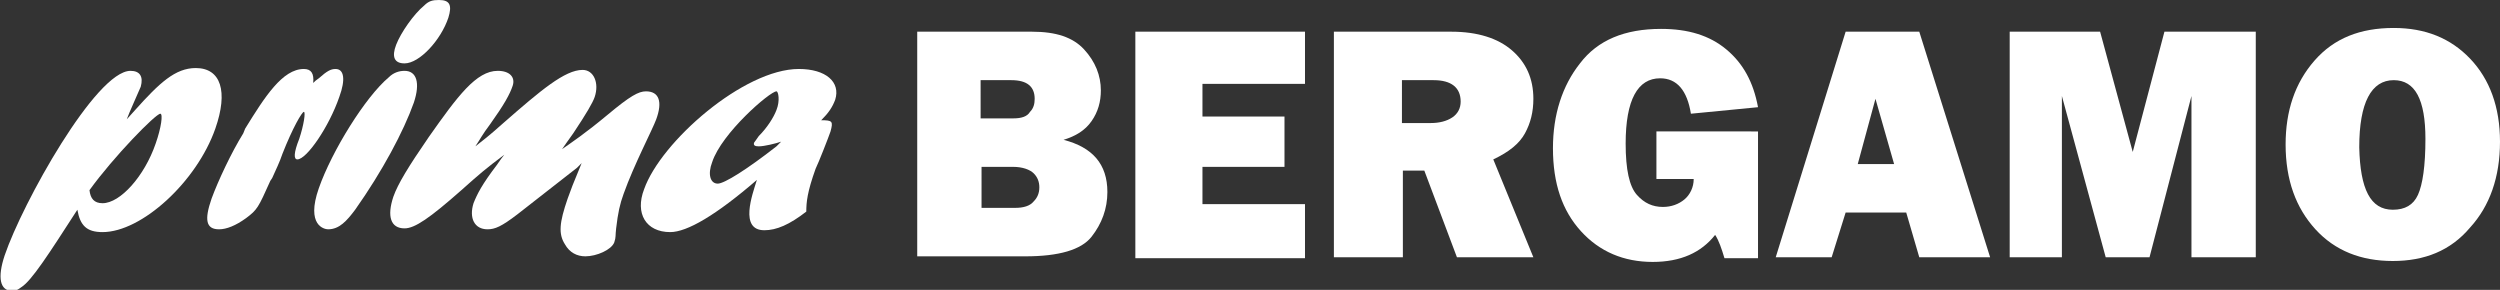
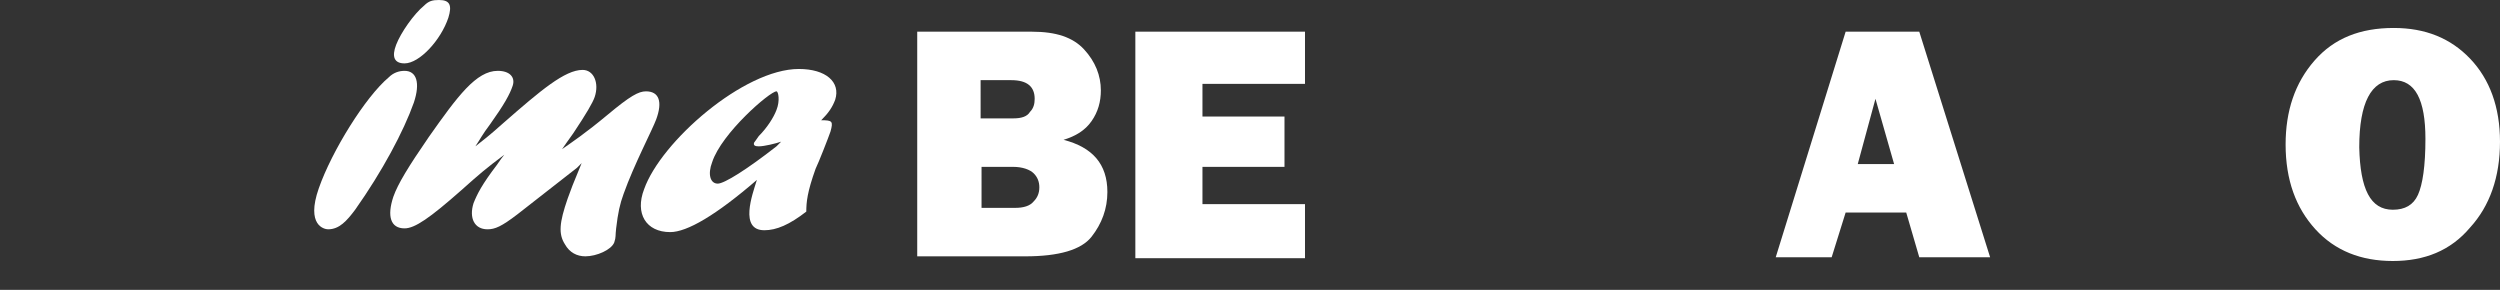
<svg xmlns="http://www.w3.org/2000/svg" version="1.1" id="Livello_1" x="0px" y="0px" viewBox="0 0 268.2 31.1" style="enable-background:new 0 0 268.2 31.1;" xml:space="preserve">
  <rect x="0" y="0" width="268.2" height="31.1" fill="#333333" stroke="none" />
  <style type="text/css">
	.st0{fill:#FFFFFF;}
</style>
  <g>
    <g>
      <path class="st0" d="M98.4,27.6V3.4h12.3c2.6,0,4.4,0.6,5.6,1.9c1.2,1.3,1.8,2.8,1.8,4.4c0,1.2-0.3,2.3-1,3.3c-0.7,1-1.7,1.6-3,2    c3.1,0.8,4.7,2.6,4.7,5.6c0,1.8-0.6,3.4-1.7,4.8c-1.1,1.4-3.5,2.1-7.1,2.1H98.4z M105.3,12.7h3.4c0.9,0,1.5-0.2,1.8-0.7    c0.4-0.4,0.5-0.9,0.5-1.4c0-1.3-0.8-2-2.5-2h-3.3V12.7z M105.3,22.3h3.6c0.9,0,1.6-0.2,2-0.7c0.4-0.4,0.6-0.9,0.6-1.5    c0-0.6-0.2-1.1-0.6-1.5s-1.2-0.7-2.2-0.7h-3.4V22.3z" />
      <path class="st0" d="M140,21.9v5.8h-18.2V3.4H140V9H129v3.5h8.8v5.4H129v4H140z" />
-       <path class="st0" d="M164.5,27.6h-8.2l-3.5-9.3h-2.3v9.3h-7.4V3.4h12.6c2.8,0,5,0.7,6.5,2c1.5,1.3,2.3,3,2.3,5.2    c0,1.4-0.3,2.6-0.9,3.7c-0.6,1.1-1.7,2-3.4,2.8L164.5,27.6z M150.3,13.2h3.2c0.9,0,1.7-0.2,2.3-0.6c0.6-0.4,0.9-1,0.9-1.7    c0-1.5-1-2.3-2.9-2.3h-3.4V13.2z" />
-       <path class="st0" d="M188.6,14.1v13.6H185c-0.3-1-0.6-1.9-1-2.5c-1.5,1.9-3.7,2.9-6.7,2.9c-3.1,0-5.7-1.1-7.7-3.3    c-2-2.2-3-5.1-3-8.9c0-3.6,1-6.7,2.9-9.1c1.9-2.5,4.8-3.7,8.7-3.7c2.9,0,5.2,0.7,7,2.2c1.8,1.5,2.9,3.5,3.4,6.2l-7.2,0.7    c-0.4-2.5-1.5-3.8-3.3-3.8c-2.4,0-3.7,2.3-3.7,7c0,2.8,0.4,4.6,1.2,5.5c0.8,0.9,1.7,1.3,2.8,1.3c0.9,0,1.7-0.3,2.3-0.8    c0.6-0.5,1-1.3,1-2.2h-4v-5.1H188.6z" />
      <path class="st0" d="M205.9,27.6l-1.4-4.8H198l-1.5,4.8h-6L198,3.4h7.9l7.6,24.2H205.9z M199.3,17.6h3.9l-2-7L199.3,17.6z" />
-       <path class="st0" d="M242,3.4v24.2h-6.9V10.3l-4.5,17.3h-4.7l-4.7-17.3v17.3h-5.6V3.4h9.7l3.5,12.9l3.4-12.9H242z" />
      <path class="st0" d="M256.7,28c-3.4,0-6.2-1.1-8.3-3.4c-2.1-2.3-3.2-5.3-3.2-9.1c0-3.6,1-6.6,3.1-9c2.1-2.4,4.9-3.5,8.5-3.5    c3.4,0,6.1,1.1,8.2,3.3c2.1,2.2,3.2,5.2,3.2,8.9c0,3.8-1.1,6.9-3.2,9.2C262.9,26.9,260.1,28,256.7,28z M256.7,22.5    c1.3,0,2.2-0.5,2.7-1.6c0.5-1.1,0.8-3.1,0.8-6c0-4.2-1.1-6.3-3.4-6.3c-2.4,0-3.7,2.4-3.7,7.2C253.2,20.3,254.3,22.5,256.7,22.5z" />
    </g>
    <g>
-       <path class="st0" d="M14.5,11.8c2.6-2.9,4.3-4.5,6.5-4.5c2.7,0,3.5,2.5,2.1,6.5c-2,5.7-7.9,11.1-12.1,11.1c-1.7,0-2.4-0.7-2.7-2.4    c-3.1,4.8-4.9,7.6-6,8.3c-0.4,0.3-0.6,0.4-1,0.4c-1.3,0-1.6-1.4-0.8-3.8C2.4,21.8,10.3,7.6,14,7.6c1,0,1.4,0.6,1.1,1.7    c-0.2,0.5-1.3,2.9-1.5,3.5L14.5,11.8z M11,21.8c1.9,0,4.5-2.9,5.7-6.4c0.6-1.7,0.8-3.2,0.5-3.2c-0.5,0-5,4.6-7.6,8.2    C9.7,21.3,10.1,21.8,11,21.8z" />
-       <path class="st0" d="M26.3,13.8c2.1-3.4,4-6.4,6.3-6.4c0.8,0,1.1,0.5,1,1.5c0.2-0.2,0.3-0.3,0.6-0.5c0.9-0.8,1.3-1,1.8-1    c0.9,0,1.1,1.1,0.4,3c-1.1,3.2-3.5,6.7-4.5,6.7c-0.4,0-0.4-0.7,0.2-2.2c0.5-1.5,0.7-2.9,0.5-2.9c-0.2,0-1.2,1.7-2.3,4.5    c-0.3,0.9-0.7,1.7-1.1,2.6L29,19.4c-1.3,2.9-1.4,3.1-2.6,4c-1.1,0.8-2.1,1.2-2.9,1.2c-1.4,0-1.6-1-0.8-3.3c0.7-1.9,2.1-4.9,3.4-7    L26.3,13.8z" />
      <path class="st0" d="M34.2,20.2c1.4-4,5-9.8,7.5-11.9c0.5-0.5,1.1-0.7,1.7-0.7c1.3,0,1.7,1.3,1,3.4c-1.1,3.1-3.4,7.4-6.3,11.5    c-0.9,1.2-1.7,2.1-2.9,2.1C34.8,24.6,32.8,24.2,34.2,20.2z M42.5,4.8c0.5-1.3,1.9-3.3,3-4.2C46,0.1,46.4,0,47.1,0    c1.2,0,1.4,0.6,1,1.9c-0.8,2.4-3.1,4.9-4.7,4.9C42.3,6.8,42,6.1,42.5,4.8z" />
      <path class="st0" d="M55.5,23c-1.7,1.3-2.4,1.6-3.2,1.6c-1.4,0-2-1.2-1.5-2.8c0.4-1,0.9-2,2.5-4.1c0.4-0.6,0.5-0.7,0.8-1.1    c-2,1.5-2.7,2.1-4.6,3.8c-3.4,3-5,4.1-6.1,4.1c-1.5,0-1.9-1.3-1.2-3.4c0.5-1.4,1.6-3.2,3.8-6.4c3.1-4.4,5.1-7.1,7.4-7.1    c1.3,0,1.9,0.7,1.6,1.6c-0.3,0.9-0.9,2-2.4,4.1c-0.9,1.2-1,1.5-1.6,2.4c1-0.8,1.2-0.9,3-2.5c4-3.5,6.6-5.7,8.5-5.7    c1.2,0,1.8,1.4,1.3,2.9c-0.2,0.6-0.9,1.8-2.3,3.9c-0.7,1-0.8,1.1-1.2,1.7c1-0.7,2.5-1.7,4.9-3.7c2.4-2,3.3-2.5,4.1-2.5    c1.4,0,1.8,1.1,1.1,3c-0.4,1.1-2.4,4.9-3.5,8c-0.4,1.1-0.6,2-0.8,3.7c-0.1,0.8,0,0.9-0.2,1.5c-0.3,0.8-1.9,1.5-3.1,1.5    c-0.9,0-1.7-0.4-2.2-1.3c-0.7-1.1-0.6-2.3,0.3-4.9c0.4-1.1,0.5-1.4,1.5-3.8L61.9,18L55.5,23z" />
      <path class="st0" d="M71.9,24.9c-2.6,0-3.8-2-2.8-4.6c1.8-5.1,10.7-12.9,16.6-12.9c2.9,0,4.5,1.4,3.9,3.3    c-0.3,0.8-0.7,1.4-1.5,2.2c1.2,0,1.3,0.1,1,1.2c-0.2,0.6-1.3,3.4-1.6,4c-0.9,2.5-1,3.6-1,4.6c-1.8,1.4-3.2,2-4.5,2    c-2.7,0-1.3-3.8-0.8-5.4C76.8,23.1,73.7,24.9,71.9,24.9z M83.8,15.2c-0.6,0.2-1.8,0.5-2.4,0.5c-0.4,0-0.6-0.1-0.5-0.4    c0.1-0.1,0.2-0.3,0.5-0.7c0.9-0.9,1.6-2,1.9-2.8c0.4-1,0.2-2,0-2c-0.7,0-5.9,4.5-6.9,7.6c-0.5,1.3-0.2,2.3,0.6,2.3    c0.7,0,3.1-1.5,6.3-4L83.8,15.2z" />
    </g>
  </g>
</svg>